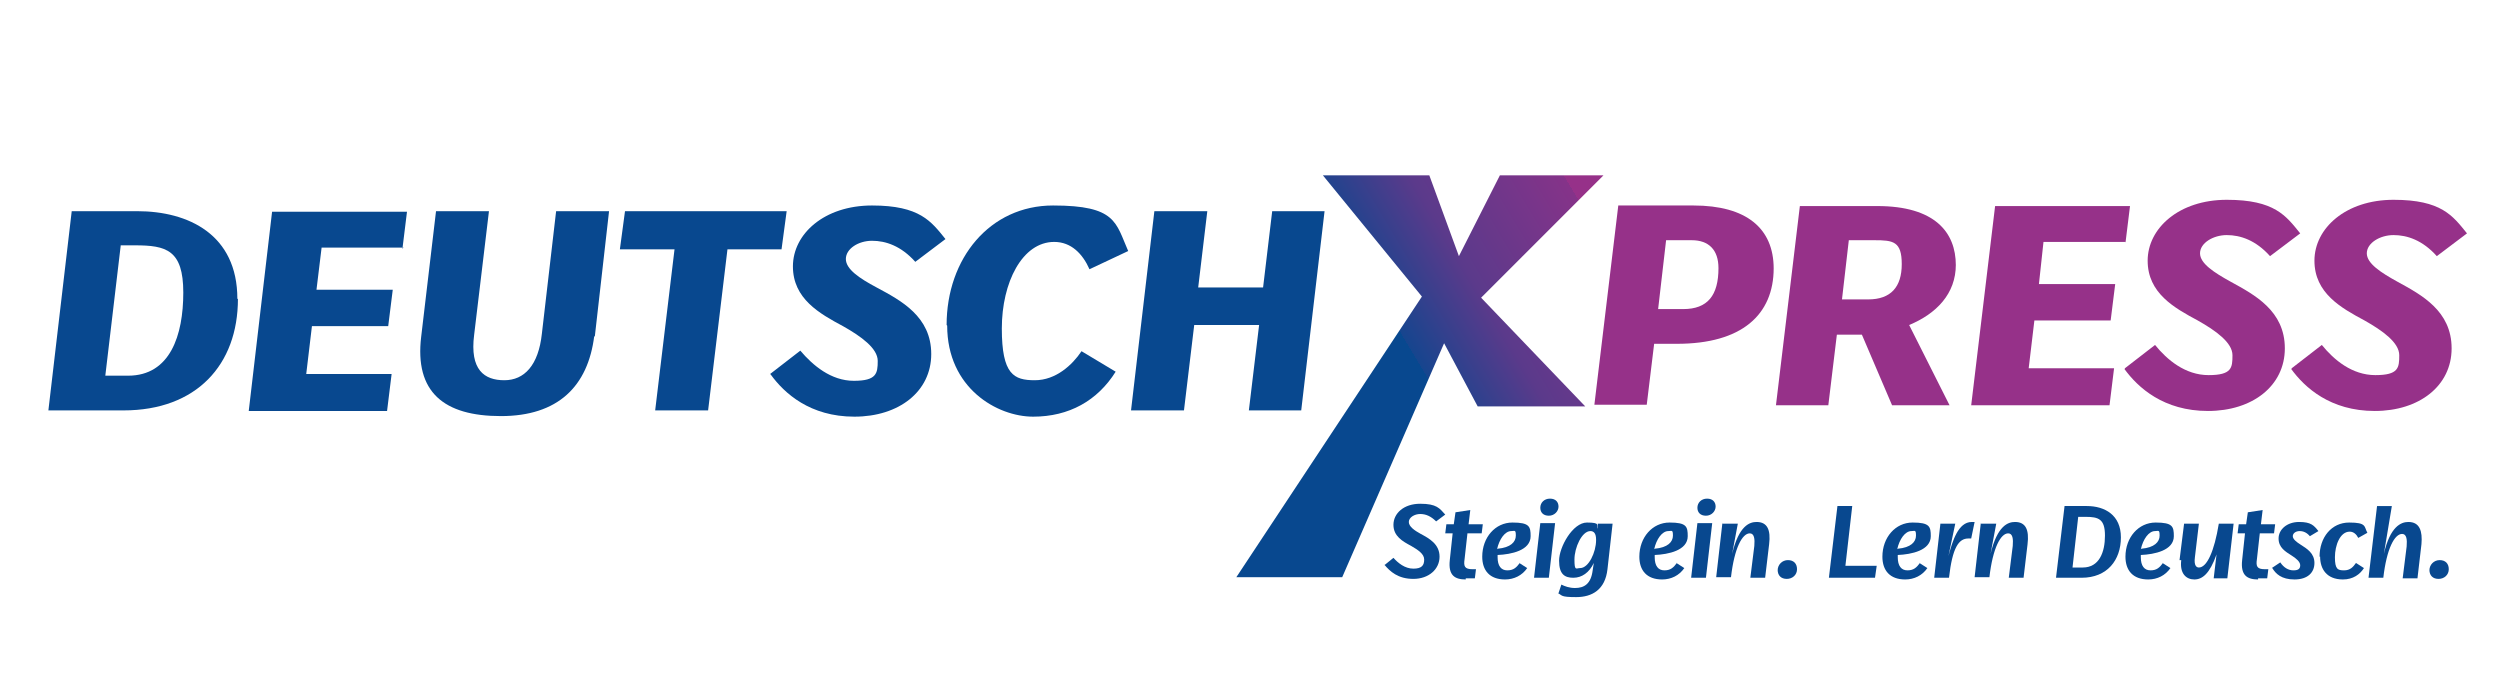
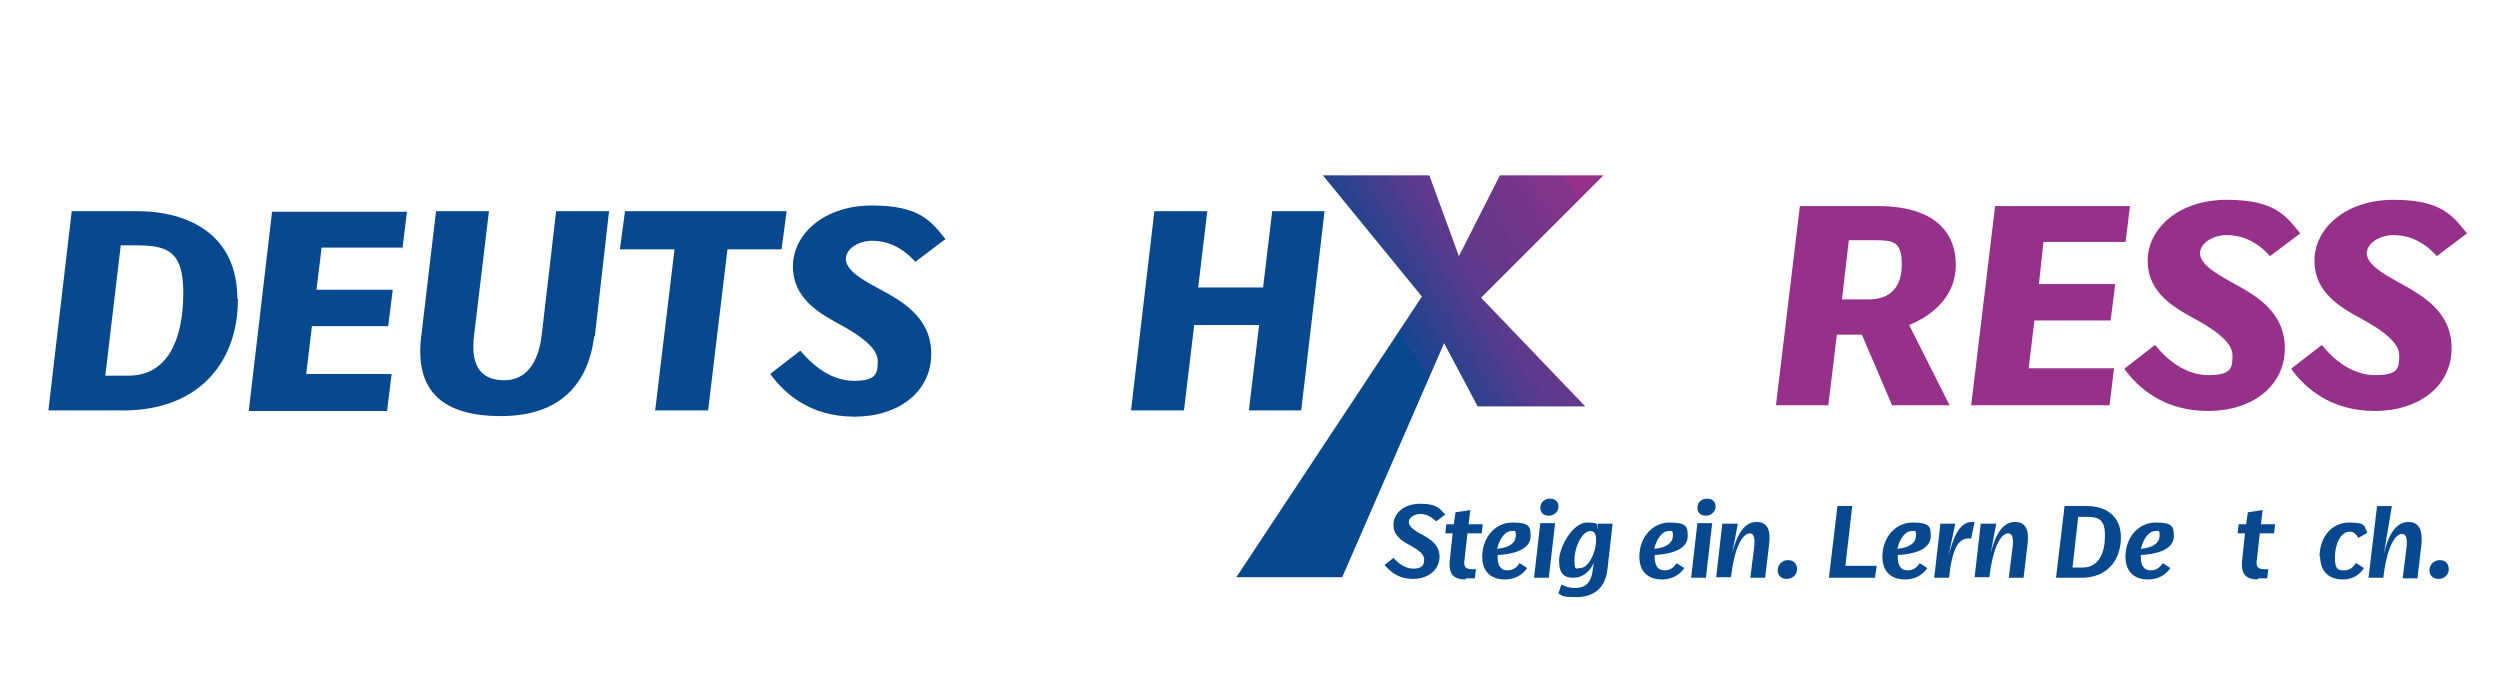
<svg xmlns="http://www.w3.org/2000/svg" id="Ebene_1" version="1.1" viewBox="0 0 439.2 119.6">
  <defs>
    <style>
      .st0 {
        fill: url(#Unbenannter_Verlauf);
      }

      .st1 {
        fill: #963189;
      }

      .st2 {
        fill: #08488f;
      }
    </style>
    <linearGradient id="Unbenannter_Verlauf" data-name="Unbenannter Verlauf" x1="279.6" y1="80.9" x2="213" y2="41.2" gradientTransform="translate(0 119.9) scale(1 -1)" gradientUnits="userSpaceOnUse">
      <stop offset="0" stop-color="#963189" />
      <stop offset="0" stop-color="#853389" />
      <stop offset=".3" stop-color="#5b3a8b" />
      <stop offset=".5" stop-color="#16458e" />
      <stop offset=".5" stop-color="#08488f" />
    </linearGradient>
  </defs>
  <g>
    <path class="st2" d="M41.8,52.5c0,11.6-7.3,19.6-20.1,19.6h-13.2l4.1-35h11.5c9,0,17.6,4.1,17.6,15.4h.1ZM21.2,43.2l-2.7,22.8h4c7.4,0,9.7-7.1,9.7-14.6s-3-8.3-8.5-8.3h-2.5Z" />
    <path class="st2" d="M70.9,43.5h-14.4l-.9,7.4h13.4l-.8,6.4h-13.4l-1,8.4h15l-.8,6.5h-24.3l4.1-35h23.7l-.8,6.5.2-.2Z" />
    <path class="st2" d="M104.4,59c-1.1,8.9-6.4,14.1-16.4,14.1s-15.2-4.2-14-14l2.6-22h9.3l-2.6,21.7c-.8,6.2,1.8,8,5.3,8s6-2.6,6.6-8.2l2.5-21.5h9.3l-2.5,22h-.1Z" />
    <path class="st2" d="M137.3,43.8h-9.5l-3.4,28.3h-9.3l3.4-28.3h-9.6l.9-6.7h28.4l-.9,6.7Z" />
    <path class="st2" d="M135.3,65.7l5.3-4.1c2.2,2.6,5.4,5.3,9.4,5.3s4.2-1.3,4.2-3.5-2.9-4.3-6.1-6.1c-4.1-2.2-8.8-4.8-8.8-10.5s5.5-10.7,13.9-10.7,10.4,2.8,12.9,5.9l-5.3,4c-2.5-2.8-5.2-3.7-7.6-3.7s-4.6,1.4-4.6,3.2,2.4,3.4,5.4,5c4.3,2.3,9.6,5.1,9.6,11.7s-5.7,11-13.5,11-12.3-4.1-14.7-7.4h0Z" />
-     <path class="st2" d="M166.3,57.1c0-11.7,7.6-21,18.7-21s11,3,13.2,8l-6.8,3.2c-1.2-2.7-3.2-4.8-6.2-4.8-5.6,0-9.2,7.1-9.2,15.2s2.1,9.1,5.8,9.1,6.6-2.7,8.2-5.1l6,3.6c-3.2,5.1-8.2,7.9-14.5,7.9s-15.1-5-15.1-16h0Z" />
    <path class="st2" d="M228.7,72.1h-9.3l1.8-15h-11.4l-1.8,15h-9.3l4.1-35h9.3l-1.6,13.4h11.4l1.6-13.4h9.2l-4.1,35h.1Z" />
-     <path class="st1" d="M311.6,47.1c0,8.2-5.6,13.3-17,13.3h-4l-1.3,10.7h-9.2l4.2-35h13.2c9.3,0,14.1,4,14.1,11.1h0ZM301.9,47.1c0-3.2-1.7-4.9-4.7-4.9h-4.5l-1.4,12.1h4.4c4.3,0,6.2-2.4,6.2-7.2Z" />
    <path class="st1" d="M343.6,46.5c0,5.1-3.4,8.6-8.2,10.6l7.1,14.1h-10.1l-5.3-12.4h-4.4l-1.5,12.4h-9.2l4.2-35h13.6c10.1,0,13.8,4.6,13.8,10.4h0ZM324.8,42.2l-1.2,10.4h4.6c4,0,5.9-2.2,5.9-6.2s-1.5-4.2-4.8-4.2h-4.5Z" />
    <path class="st1" d="M373.4,42.5h-14.4l-.8,7.4h13.4l-.8,6.4h-13.4l-1,8.4h15l-.8,6.5h-24.3l4.2-35h23.7l-.8,6.5v-.2Z" />
    <path class="st1" d="M373.3,64.7l5.3-4.1c2.1,2.6,5.3,5.3,9.4,5.3s4.2-1.3,4.2-3.5-2.9-4.3-6.1-6.1c-4.1-2.2-8.8-4.8-8.8-10.5s5.5-10.7,13.9-10.7,10.4,2.8,12.9,5.9l-5.3,4c-2.5-2.8-5.2-3.7-7.6-3.7s-4.7,1.4-4.7,3.2,2.5,3.4,5.4,5c4.2,2.3,9.5,5.1,9.5,11.7s-5.7,11-13.5,11-12.3-4.1-14.7-7.4h.1Z" />
    <path class="st1" d="M402.6,64.7l5.3-4.1c2.1,2.6,5.3,5.3,9.4,5.3s4.2-1.3,4.2-3.5-2.9-4.3-6.1-6.1c-4.1-2.2-8.8-4.8-8.8-10.5s5.5-10.7,13.9-10.7,10.4,2.8,12.9,5.9l-5.3,4c-2.5-2.8-5.2-3.7-7.6-3.7s-4.7,1.4-4.7,3.2,2.5,3.4,5.4,5c4.2,2.3,9.5,5.1,9.5,11.7s-5.7,11-13.5,11-12.3-4.1-14.7-7.4h.1Z" />
  </g>
  <path class="st0" d="M260.2,52.3l18.3,19.1h-18.9l-5.9-11.1-17.9,41.1h-18.6l32.6-49.3-17.4-21.3h18.7l5.2,14.2,7.2-14.2h18.2l-21.5,21.5h0Z" />
  <g>
    <path class="st2" d="M243.2,99.3l1.6-1.3c.8.9,2,1.9,3.5,1.9s1.9-.6,1.9-1.6-1.1-1.7-2.3-2.4c-1.5-.8-3.1-1.7-3.1-3.7s1.8-3.7,4.7-3.7,3.4.8,4.4,1.9l-1.6,1.2c-.9-.9-1.8-1.3-2.8-1.3s-2,.6-2,1.4,1,1.5,2.1,2.1c1.5.8,3.3,1.8,3.3,4s-1.9,3.9-4.6,3.9-4.1-1.3-5.1-2.5h0Z" />
    <path class="st2" d="M257.5,101.8c-1.9,0-3.1-.7-2.8-3.4l.5-4.7h-1.3l.2-1.6h1.3l.3-2.1,2.6-.4-.3,2.5h2.5l-.2,1.6h-2.5l-.5,4.5c-.2,1.3,0,1.8,1.4,1.8s.4,0,.6,0l-.2,1.6c-.6,0-1.1,0-1.5,0h-.1Z" />
    <path class="st2" d="M266.9,98.9l1.4.9c-.9,1.3-2.3,2-3.9,2-2.7,0-4-1.6-4-4,0-3.4,2.3-6,5.3-6s3.2.7,3.2,2.4c0,2.5-3.4,3.2-5.8,3.3v.4c0,1.5.6,2.3,1.7,2.3s1.6-.5,2.2-1.3h-.1ZM263.1,96.4c2.3-.2,3.2-1.2,3.2-2.3s-.2-.8-.8-.8c-1.1,0-2.1,1.4-2.5,3.2h0Z" />
    <path class="st2" d="M272.1,101.5h-2.6l1.1-9.6h2.6l-1.1,9.6ZM270.6,89.2c0-.9.7-1.6,1.7-1.6s1.5.6,1.5,1.4-.7,1.6-1.7,1.6-1.5-.6-1.5-1.4Z" />
    <path class="st2" d="M273.8,104.2l.5-1.5c.6.3,1.4.6,2.4.6,1.6,0,2.8-.7,3.1-3.1l.2-1.3h0c-.8,1.7-2.1,2.6-3.6,2.6s-2.5-.6-2.5-3,2.4-6.7,4.9-6.7,1.6.5,1.9,1.1v-.9h2.6l-.9,8c-.4,3.6-2.7,4.9-5.5,4.9s-2.4-.3-3.2-.7h.1ZM280.4,94.8c0-1.1-.4-1.5-1-1.5-1.5,0-2.8,2.9-2.8,5s.3,1.5,1,1.5c1.5,0,2.8-2.8,2.8-4.9h0Z" />
    <path class="st2" d="M294.5,98.9l1.4.9c-.9,1.3-2.3,2-3.9,2-2.7,0-4-1.6-4-4,0-3.4,2.3-6,5.3-6s3.2.7,3.2,2.4c0,2.5-3.4,3.2-5.8,3.3v.4c0,1.5.6,2.3,1.7,2.3s1.6-.5,2.2-1.3h-.1ZM290.7,96.4c2.3-.2,3.2-1.2,3.2-2.3s-.2-.8-.8-.8c-1.1,0-2.1,1.4-2.5,3.2h0Z" />
    <path class="st2" d="M299.7,101.5h-2.6l1.1-9.6h2.6l-1.1,9.6ZM298.2,89.2c0-.9.7-1.6,1.7-1.6s1.5.6,1.5,1.4-.7,1.6-1.7,1.6-1.5-.6-1.5-1.4Z" />
    <path class="st2" d="M302.7,92h2.6l-1,5.3h0c1.2-5,3.1-5.6,4.3-5.6,1.9,0,2.5,1.4,2.2,3.9l-.7,5.9h-2.6l.7-5.6c.1-1.2,0-2.2-.8-2.2-1.3,0-2.7,2.5-3.3,7.7h-2.6l1.1-9.6v.2Z" />
    <path class="st2" d="M312.3,100.2c0-1,.8-1.8,1.8-1.8s1.6.6,1.6,1.6-.8,1.7-1.8,1.7-1.6-.6-1.6-1.6h0Z" />
    <path class="st2" d="M324.2,99.4h5.5l-.3,2.1h-8.1l1.5-12.6h2.6l-1.2,10.5Z" />
    <path class="st2" d="M337.2,98.9l1.4.9c-.9,1.3-2.3,2-3.9,2-2.7,0-4-1.6-4-4,0-3.4,2.3-6,5.3-6s3.2.7,3.2,2.4c0,2.5-3.4,3.2-5.8,3.3v.4c0,1.5.6,2.3,1.7,2.3s1.6-.5,2.2-1.3h-.1ZM333.4,96.4c2.3-.2,3.2-1.2,3.2-2.3s-.2-.8-.8-.8c-1.1,0-2.1,1.4-2.5,3.2h0Z" />
    <path class="st2" d="M340.9,92h2.6l-1.2,5.7h0c.7-2.6,1.7-6,4.1-6s.4,0,.5,0l-.6,2.9h-.5c-1.7,0-2.8,1.6-3.4,6.9h-2.6l1.1-9.6h0Z" />
    <path class="st2" d="M348.1,92h2.6l-1,5.3h0c1.2-5,3.1-5.6,4.3-5.6,1.9,0,2.5,1.4,2.2,3.9l-.7,5.9h-2.6l.7-5.6c.1-1.2,0-2.2-.8-2.2-1.3,0-2.7,2.5-3.3,7.7h-2.6l1.1-9.6v.2Z" />
    <path class="st2" d="M372.6,94.4c0,4-2.4,7.1-6.9,7.1h-4.5l1.5-12.6h3.9c3.2,0,6,1.6,6,5.5ZM365.1,90.8l-1,8.9h1.8c2.9,0,3.9-2.7,3.9-5.6s-1.1-3.3-3.4-3.3h-1.3Z" />
    <path class="st2" d="M379.9,98.9l1.4.9c-.9,1.3-2.3,2-3.9,2-2.7,0-4-1.6-4-4,0-3.4,2.3-6,5.3-6s3.2.7,3.2,2.4c0,2.5-3.4,3.2-5.8,3.3v.4c0,1.5.6,2.3,1.7,2.3s1.6-.5,2.2-1.3h-.1ZM376.2,96.4c2.3-.2,3.2-1.2,3.2-2.3s-.2-.8-.8-.8c-1.1,0-2.1,1.4-2.5,3.2h0Z" />
-     <path class="st2" d="M382.9,98.4l.8-6.4h2.6l-.7,5.9c-.2,1.5.3,1.8.7,1.8,1.4,0,2.7-2.8,3.5-7.7h2.6l-1.1,9.6h-2.4l.5-4.2h0c-1.2,3.4-2.5,4.4-3.9,4.4s-2.6-1-2.3-3.4h-.3Z" />
    <path class="st2" d="M396.7,101.8c-1.9,0-3.1-.7-2.8-3.4l.5-4.7h-1.3l.2-1.6h1.3l.3-2.1,2.6-.4-.3,2.5h2.5l-.2,1.6h-2.5l-.5,4.5c-.2,1.3,0,1.8,1.4,1.8s.4,0,.6,0l-.2,1.6c-.6,0-1.1,0-1.5,0h-.1Z" />
-     <path class="st2" d="M399.1,99.8l1.5-1c.6.9,1.4,1.4,2.3,1.4s1.2-.3,1.2-.9-.7-1.2-1.5-1.7c-1.1-.7-2.3-1.4-2.3-3s1.5-2.9,3.6-2.9,2.6.6,3.4,1.6l-1.5.9c-.5-.6-1.1-.9-1.8-.9s-1.2.4-1.2.9.6,1,1.4,1.5c1.1.7,2.4,1.5,2.4,3.2s-1.2,2.9-3.5,2.9-3.3-1-3.9-2h-.1Z" />
    <path class="st2" d="M407.5,97.8c0-3.4,2.1-6,5.2-6s2.6.7,3.2,1.8l-1.6.9c-.3-.6-.8-1.1-1.5-1.1-1.7,0-2.6,2.4-2.6,4.5s.5,2.3,1.6,2.3,1.6-.6,2.1-1.3l1.4.9c-.7,1.1-1.9,2-3.7,2-2.9,0-4-1.9-4-4h-.1Z" />
    <path class="st2" d="M417.6,88.9h2.6l-1.4,8.4h0c1.1-4.8,3-5.6,4.3-5.6,2,0,2.5,1.6,2.3,3.9l-.7,6h-2.6l.7-5.6c.1-1.2,0-2.2-.8-2.2-1.3,0-2.7,2.5-3.3,7.7h-2.6s1.5-12.6,1.5-12.6Z" />
    <path class="st2" d="M426.8,100.2c0-1,.8-1.8,1.8-1.8s1.6.6,1.6,1.6-.8,1.7-1.8,1.7-1.6-.6-1.6-1.6h0Z" />
  </g>
</svg>